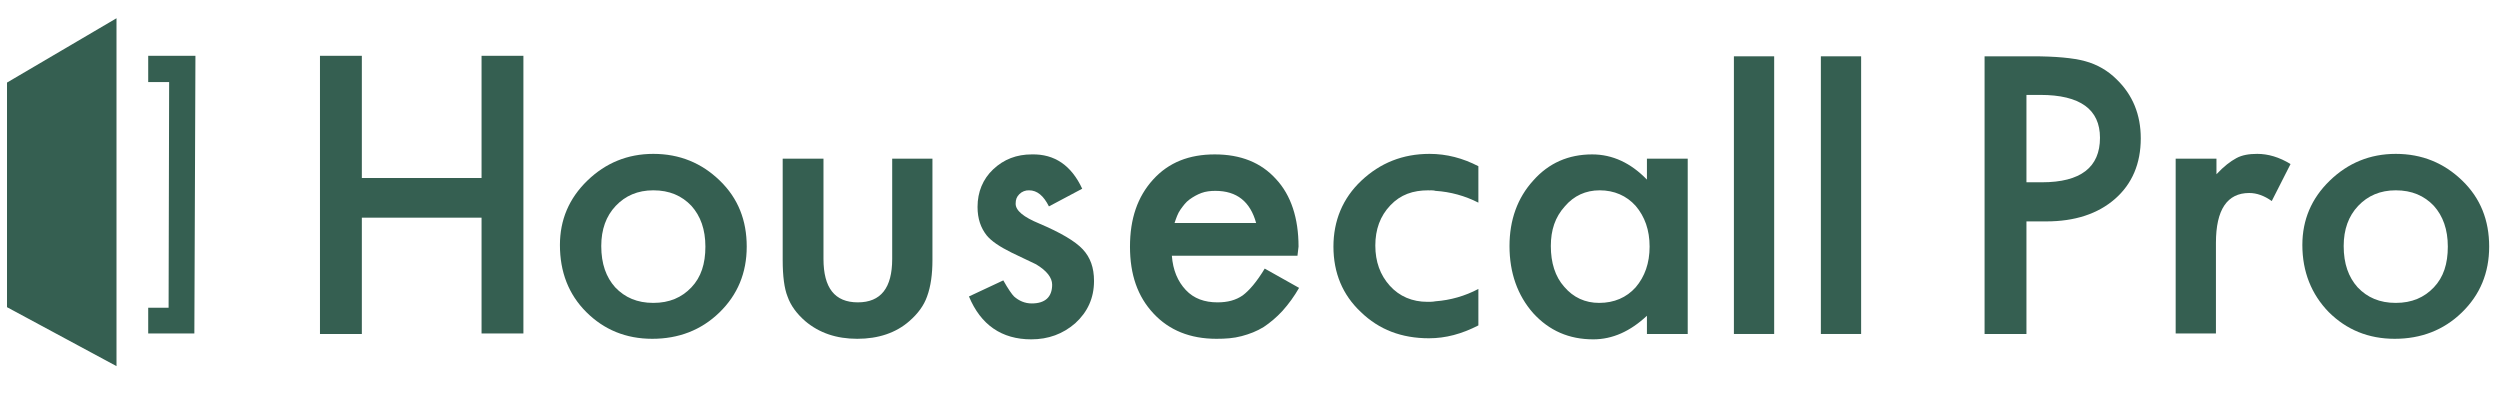
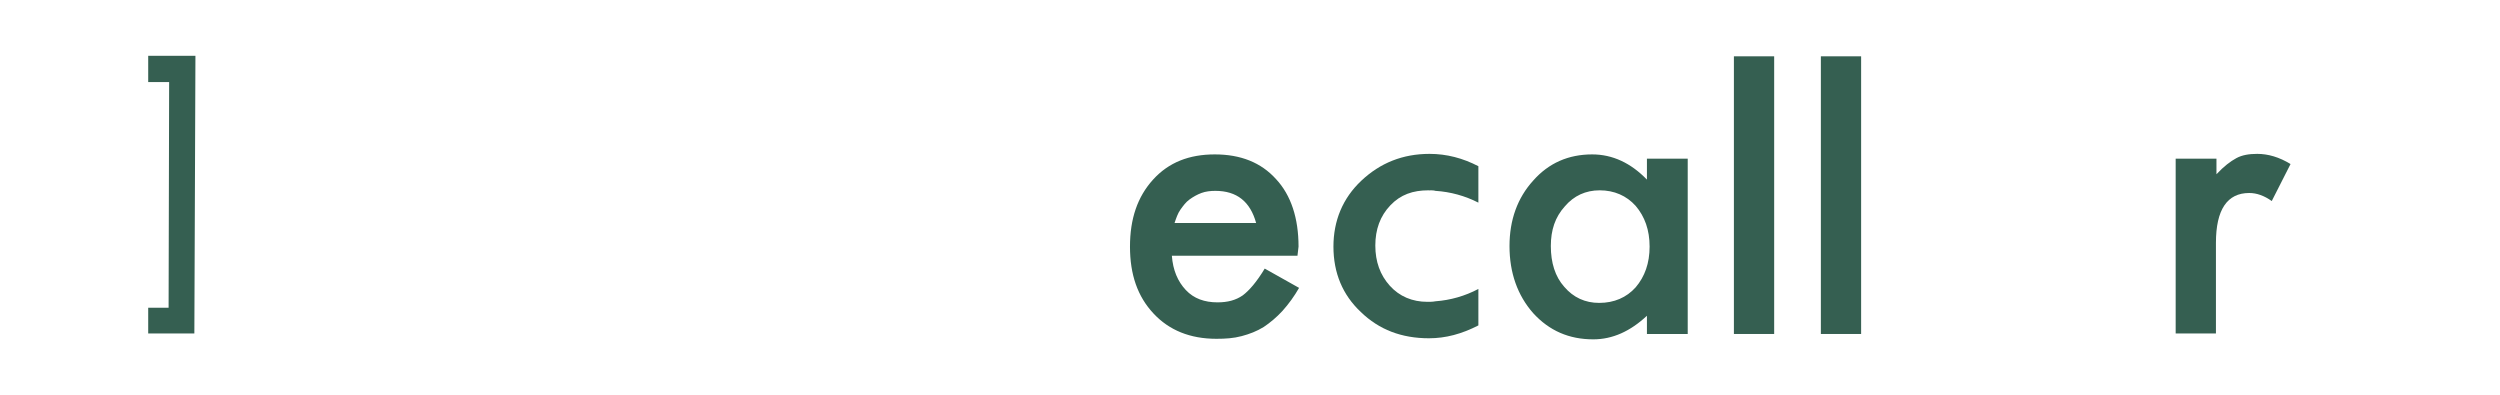
<svg xmlns="http://www.w3.org/2000/svg" width="171" height="27" viewBox="0 0 171 27" fill="none">
  <g clip-path="url(#clip0_32508_3496)">
-     <path d="M0.479 5.648V21.011L7.969 25.044V1.248L0.479 5.648ZM24.75 12.175H32.938V3.815H35.801V22.808H32.938V14.888H24.75V22.844H21.886V3.815H24.75V12.175Z" fill="#355F51" />
-     <path fill-rule="evenodd" clip-rule="evenodd" d="M38.299 16.758C38.299 15.035 38.923 13.568 40.171 12.358C41.419 11.148 42.925 10.525 44.687 10.525C46.487 10.525 47.992 11.148 49.24 12.358C50.489 13.568 51.076 15.071 51.076 16.868C51.076 18.665 50.452 20.168 49.204 21.378C47.955 22.588 46.413 23.174 44.614 23.174C42.814 23.174 41.309 22.551 40.098 21.341C38.886 20.131 38.299 18.591 38.299 16.758ZM41.126 16.831C41.126 18.041 41.456 18.958 42.08 19.654C42.741 20.351 43.586 20.718 44.687 20.718C45.789 20.718 46.633 20.351 47.294 19.654C47.955 18.958 48.249 18.041 48.249 16.868C48.249 15.695 47.919 14.778 47.294 14.081C46.634 13.385 45.789 13.018 44.687 13.018C43.622 13.018 42.778 13.385 42.117 14.081C41.457 14.778 41.126 15.695 41.126 16.831Z" fill="#355F51" />
-     <path d="M56.326 10.855V17.711C56.326 19.691 57.096 20.681 58.676 20.681C60.254 20.681 61.026 19.691 61.026 17.711V10.855H63.779V17.785C63.779 18.738 63.669 19.581 63.412 20.278C63.192 20.901 62.788 21.451 62.2 21.964C61.283 22.771 60.07 23.174 58.639 23.174C57.207 23.174 56.032 22.771 55.077 21.964C54.49 21.451 54.086 20.901 53.866 20.278C53.646 19.728 53.536 18.885 53.536 17.785V10.855H56.326ZM74.023 12.908L71.747 14.118C71.38 13.385 70.939 13.018 70.388 13.018C70.266 13.013 70.145 13.034 70.031 13.078C69.918 13.122 69.815 13.189 69.728 13.275C69.544 13.458 69.47 13.641 69.47 13.935C69.47 14.411 70.021 14.851 71.086 15.291C72.555 15.915 73.546 16.501 74.06 17.051C74.574 17.601 74.831 18.298 74.831 19.214C74.831 20.388 74.391 21.341 73.546 22.111C72.702 22.844 71.71 23.211 70.536 23.211C68.516 23.211 67.084 22.221 66.276 20.278L68.626 19.178C68.956 19.765 69.213 20.131 69.36 20.278C69.69 20.571 70.094 20.755 70.572 20.755C71.49 20.755 71.967 20.315 71.967 19.471C71.967 18.994 71.6 18.518 70.866 18.078C70.726 18.009 70.585 17.942 70.443 17.876C70.306 17.812 70.168 17.748 70.021 17.675C69.874 17.601 69.737 17.537 69.599 17.473C69.457 17.408 69.317 17.34 69.177 17.271C68.369 16.868 67.818 16.501 67.487 16.098C67.084 15.585 66.864 14.961 66.864 14.155C66.864 13.128 67.231 12.248 67.928 11.588C68.663 10.891 69.544 10.561 70.572 10.561C72.151 10.525 73.289 11.331 74.023 12.908Z" fill="#355F51" />
    <path fill-rule="evenodd" clip-rule="evenodd" d="M88.747 17.491H80.155C80.228 18.481 80.559 19.251 81.11 19.838C81.66 20.425 82.395 20.681 83.276 20.681C83.974 20.681 84.524 20.535 85.002 20.205C85.442 19.875 85.956 19.288 86.507 18.371L88.857 19.691C88.534 20.256 88.153 20.784 87.719 21.268C87.315 21.708 86.874 22.074 86.434 22.368C85.956 22.661 85.479 22.844 84.928 22.991C84.378 23.138 83.827 23.174 83.203 23.174C81.403 23.174 79.971 22.588 78.907 21.451C77.805 20.278 77.291 18.774 77.291 16.868C77.291 14.961 77.805 13.458 78.87 12.285C79.935 11.111 81.33 10.561 83.092 10.561C84.855 10.561 86.25 11.111 87.278 12.248C88.306 13.348 88.82 14.925 88.82 16.868L88.747 17.491ZM85.92 15.255C85.516 13.788 84.598 13.055 83.13 13.055C82.799 13.055 82.468 13.091 82.174 13.201C81.881 13.311 81.624 13.458 81.367 13.641C81.11 13.825 80.927 14.081 80.742 14.338C80.559 14.595 80.449 14.925 80.339 15.254H85.919L85.92 15.255ZM112.65 10.855H115.44V22.845H112.65V21.598C111.511 22.661 110.3 23.211 108.978 23.211C107.326 23.211 105.967 22.624 104.866 21.415C103.801 20.205 103.25 18.665 103.25 16.831C103.25 15.035 103.801 13.531 104.866 12.358C105.93 11.148 107.289 10.561 108.904 10.561C110.3 10.561 111.548 11.148 112.65 12.285V10.855ZM106.077 16.831C106.077 17.968 106.371 18.921 106.995 19.618C107.619 20.351 108.427 20.718 109.382 20.718C110.41 20.718 111.254 20.351 111.879 19.654C112.503 18.921 112.833 18.004 112.833 16.868C112.833 15.731 112.503 14.815 111.879 14.081C111.254 13.385 110.41 13.018 109.419 13.018C108.464 13.018 107.656 13.385 107.032 14.118C106.371 14.851 106.077 15.731 106.077 16.831Z" fill="#355F51" />
    <path d="M121.353 3.852V22.844H118.599V3.852H121.353ZM127.301 3.852V22.844H124.547V3.852H127.301Z" fill="#355F51" />
-     <path fill-rule="evenodd" clip-rule="evenodd" d="M138.609 15.145V22.845H135.745V3.851H139.012C140.591 3.851 141.803 3.961 142.611 4.181C143.43 4.398 144.178 4.828 144.777 5.427C145.879 6.491 146.429 7.847 146.429 9.46C146.429 11.184 145.842 12.577 144.667 13.604C143.492 14.63 141.913 15.144 139.967 15.144H138.609V15.145ZM138.609 12.468H139.673C142.317 12.468 143.639 11.441 143.639 9.425C143.639 7.482 142.28 6.492 139.563 6.492H138.609V12.468Z" fill="#355F51" />
    <path d="M151.606 10.855V11.918C152.12 11.368 152.561 11.038 152.965 10.818C153.369 10.598 153.846 10.525 154.397 10.525C155.131 10.525 155.902 10.745 156.673 11.221L155.388 13.751C154.874 13.385 154.36 13.201 153.846 13.201C152.341 13.201 151.57 14.338 151.57 16.611V22.808H148.816V10.855H151.606Z" fill="#355F51" />
-     <path fill-rule="evenodd" clip-rule="evenodd" d="M157.481 16.758C157.481 15.035 158.105 13.568 159.354 12.358C160.602 11.148 162.108 10.525 163.87 10.525C165.669 10.525 167.174 11.148 168.423 12.358C169.671 13.568 170.259 15.071 170.259 16.868C170.259 18.665 169.635 20.168 168.386 21.378C167.138 22.588 165.596 23.174 163.796 23.174C161.997 23.174 160.492 22.551 159.28 21.341C158.105 20.131 157.481 18.591 157.481 16.758ZM160.308 16.831C160.308 18.041 160.639 18.958 161.263 19.654C161.924 20.351 162.768 20.718 163.87 20.718C164.971 20.718 165.816 20.351 166.477 19.654C167.138 18.958 167.431 18.041 167.431 16.868C167.431 15.695 167.101 14.778 166.477 14.081C165.816 13.385 164.971 13.018 163.87 13.018C162.805 13.018 161.961 13.385 161.3 14.081C160.639 14.778 160.308 15.695 160.308 16.831Z" fill="#355F51" />
    <path d="M97.707 13.018H97.78C97.78 13.018 97.817 13.055 97.817 13.018C97.927 13.018 98.074 13.018 98.184 13.055C99.208 13.119 100.207 13.394 101.121 13.861V11.368C100.057 10.818 98.955 10.525 97.781 10.525C95.944 10.525 94.402 11.148 93.117 12.358C91.832 13.568 91.207 15.108 91.207 16.868C91.207 18.665 91.832 20.168 93.08 21.341C94.329 22.551 95.87 23.138 97.743 23.138C98.882 23.138 99.983 22.844 101.121 22.258V19.764C100.211 20.246 99.211 20.533 98.184 20.608C98.001 20.645 97.817 20.645 97.634 20.645C96.605 20.645 95.724 20.278 95.064 19.545C94.402 18.811 94.072 17.895 94.072 16.795C94.072 15.695 94.402 14.778 95.1 14.045C95.797 13.311 96.642 13.018 97.707 13.018ZM10.137 22.808H13.294L13.368 3.815H10.137V5.612H11.569L11.532 21.048H10.137V22.808Z" fill="#355F51" />
  </g>
  <defs>
    <clipPath id="clip0_32508_3496">
      <rect width="170" height="26" fill="white" transform="translate(0.479 0.348)" />
    </clipPath>
  </defs>
</svg>